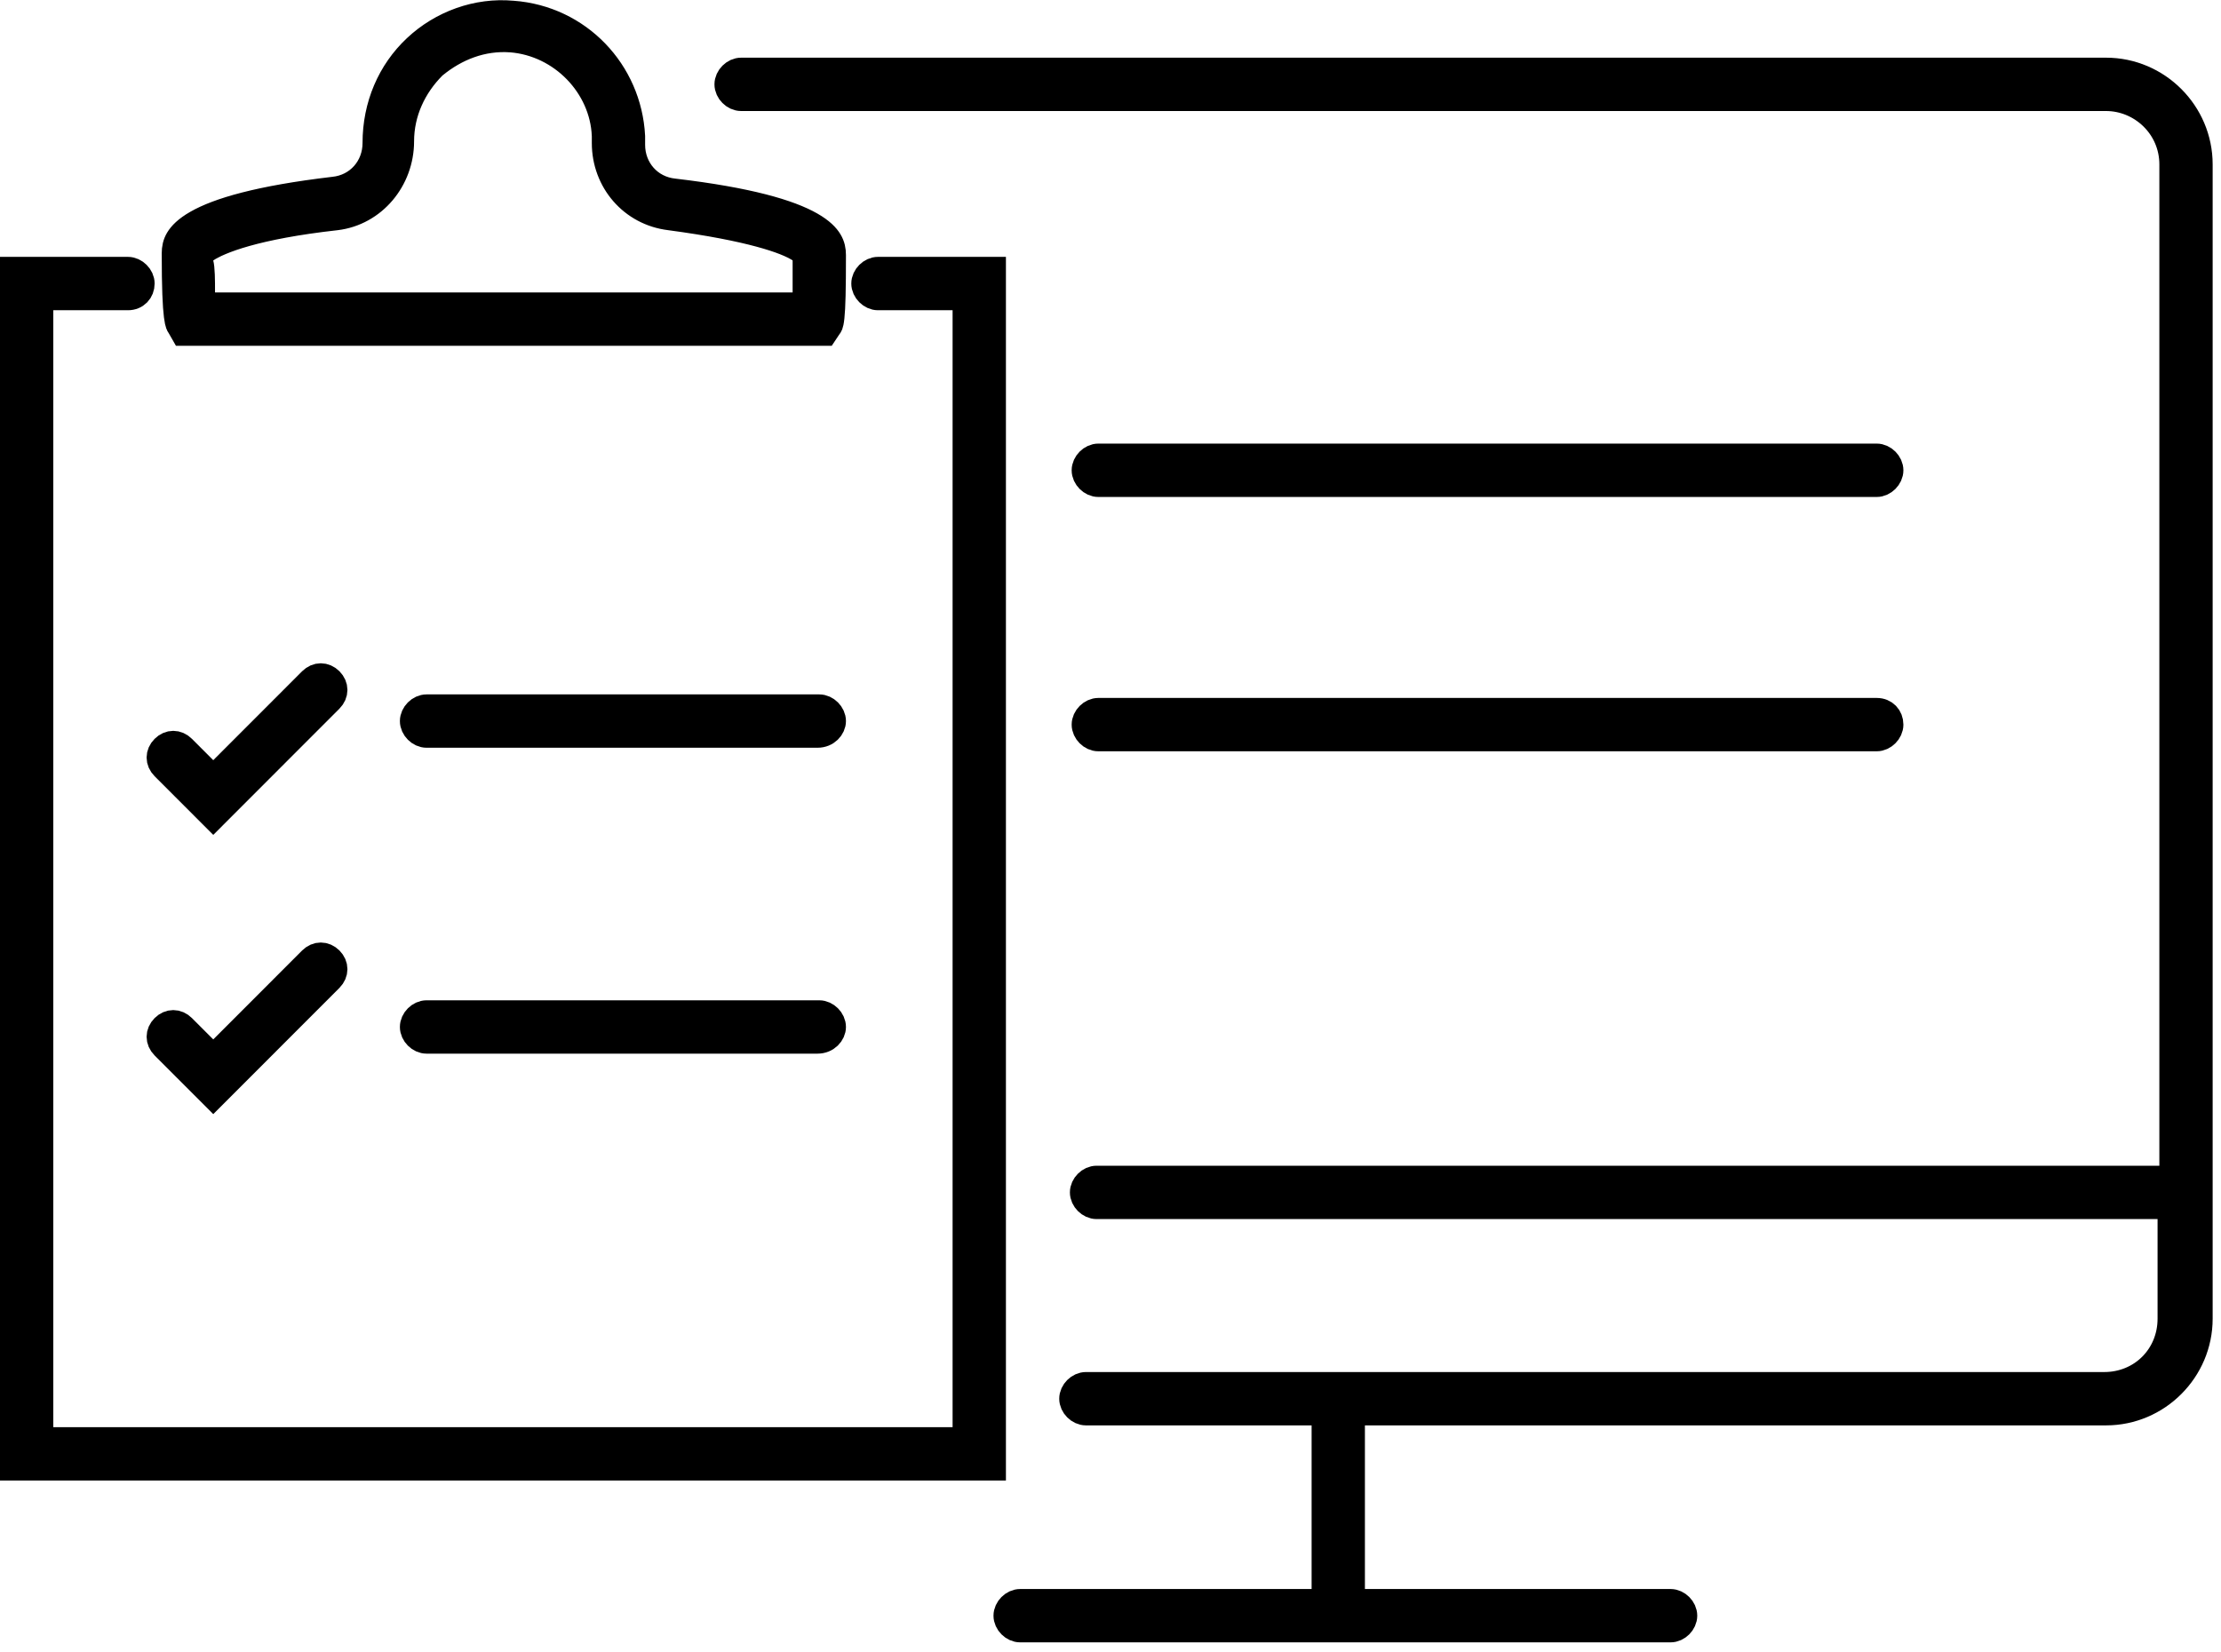
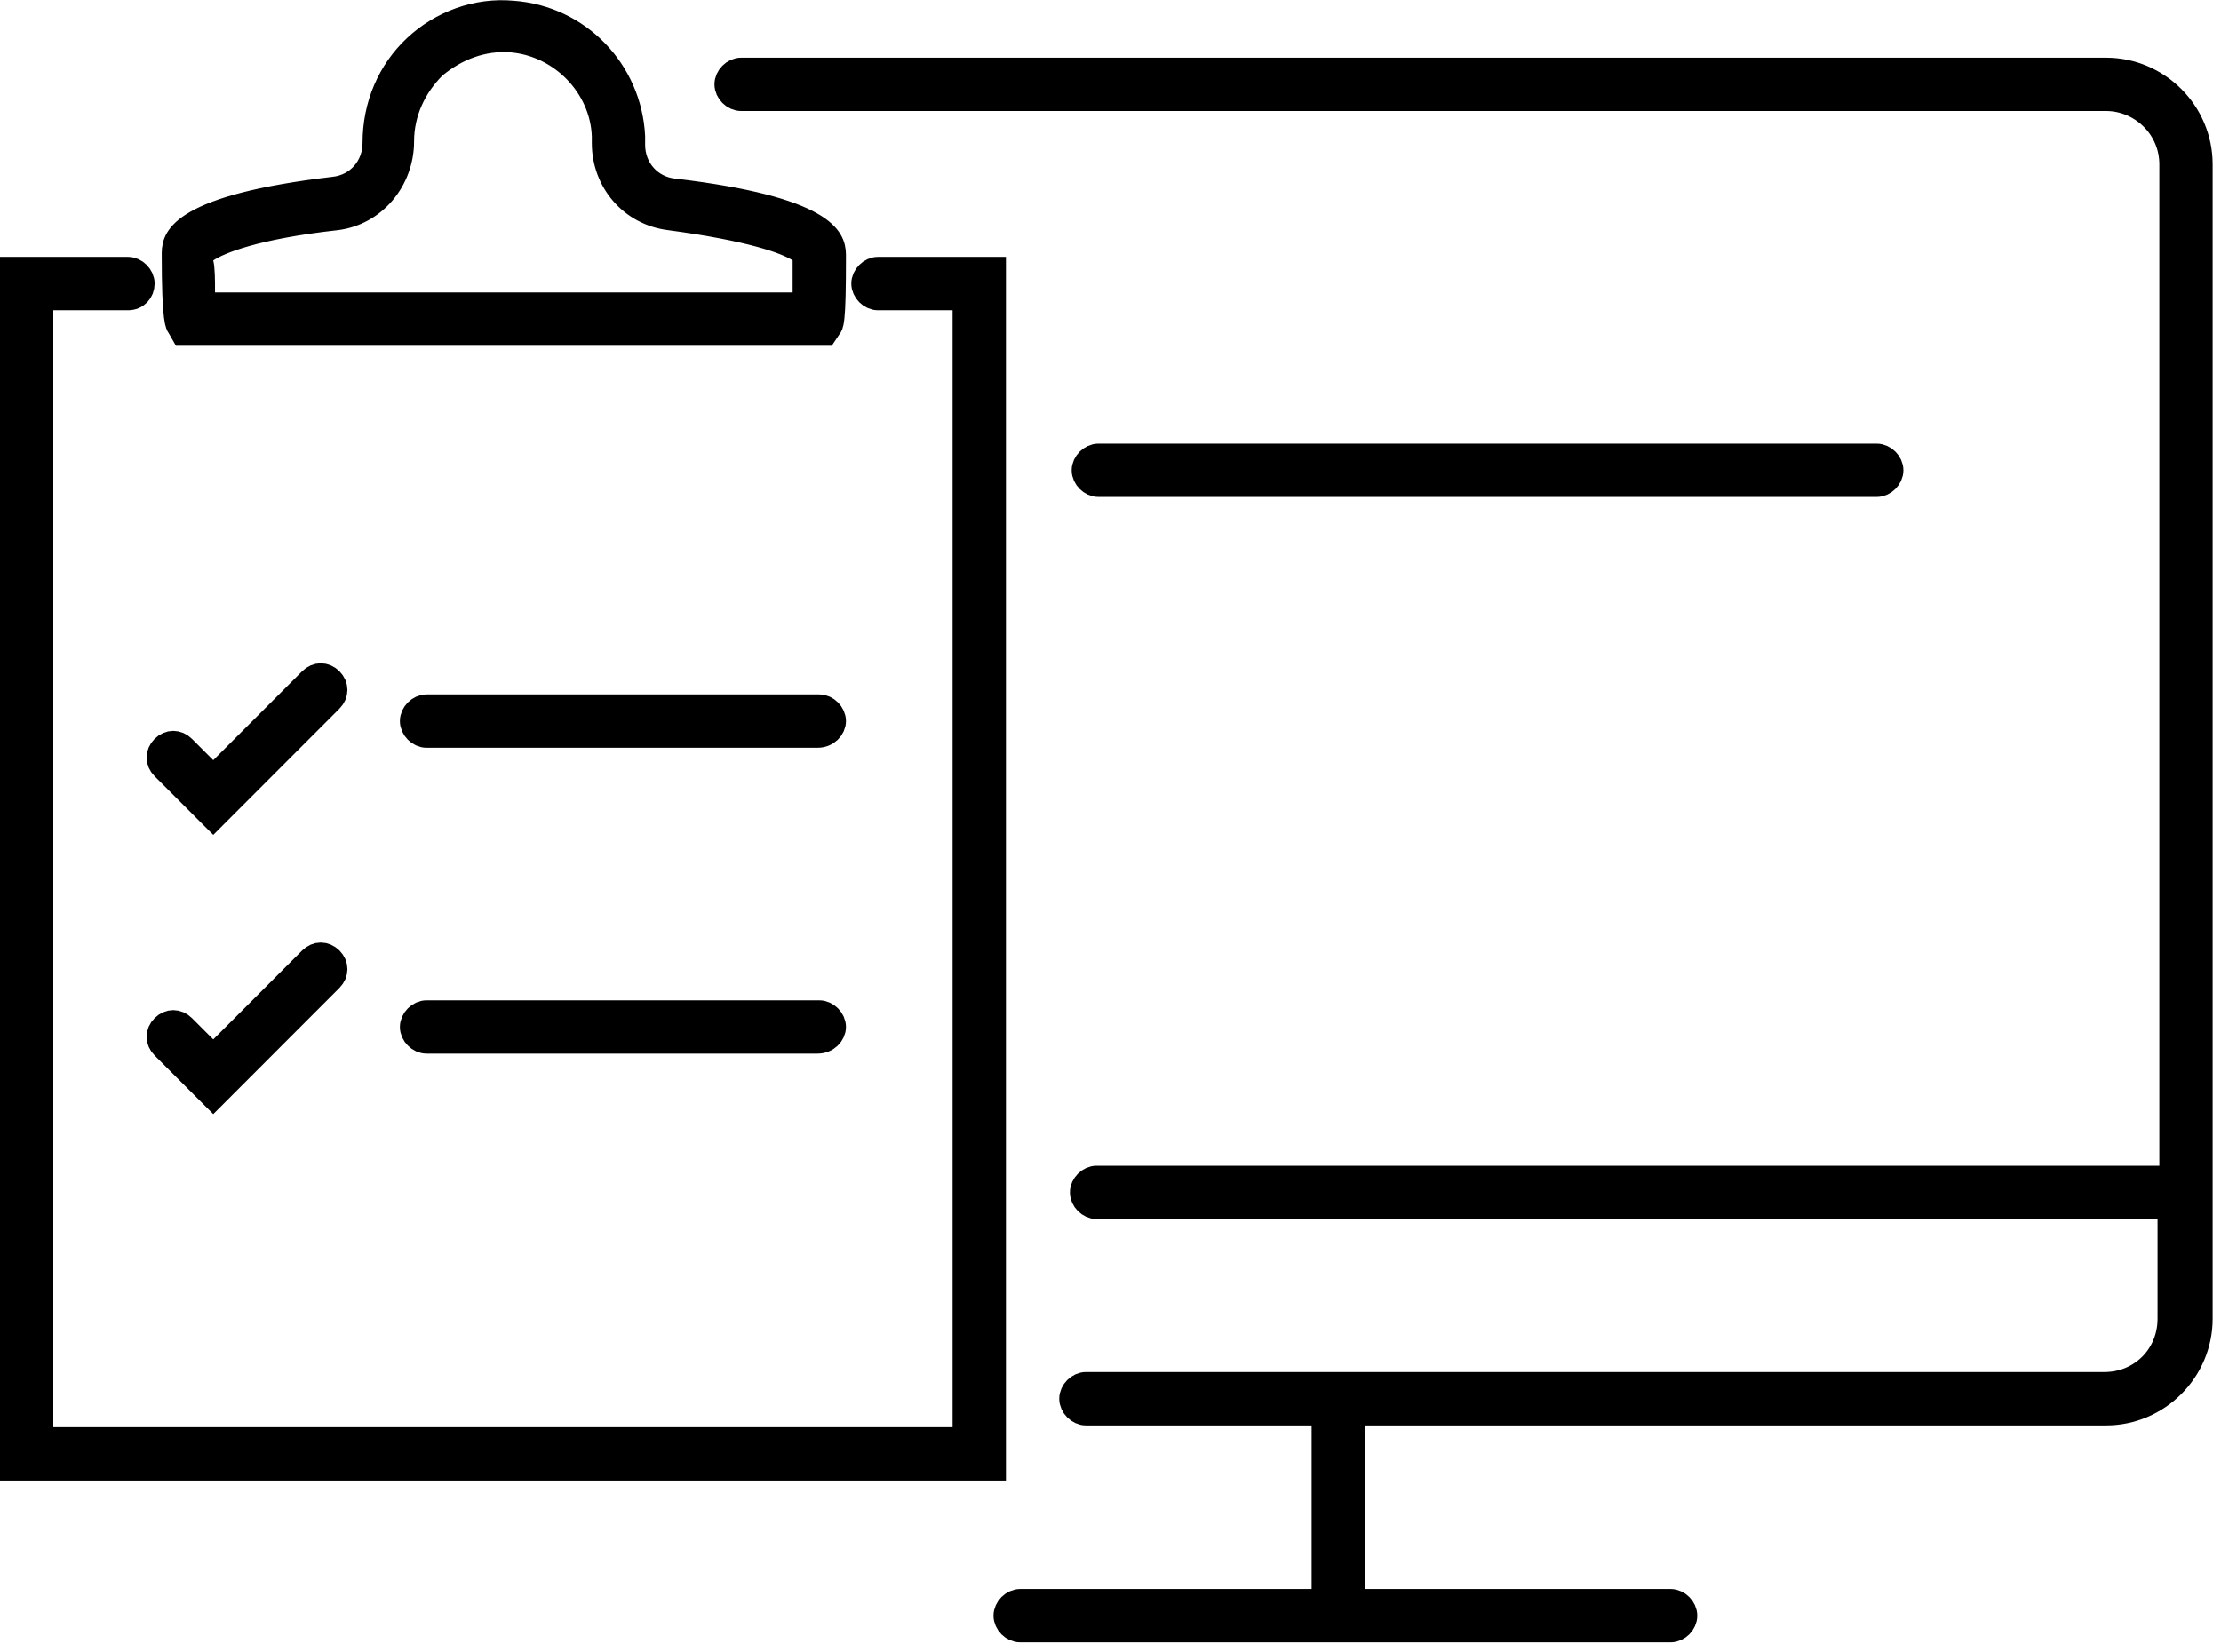
<svg xmlns="http://www.w3.org/2000/svg" width="82" height="61" viewBox="0 0 82 61" fill="none">
  <path d="M79.724 43.55H80.224V43.05V6.071C80.224 4.668 79.071 3.6 77.755 3.6H27.362C27.114 3.6 26.878 3.365 26.878 3.115C26.878 2.865 27.114 2.63 27.362 2.63H77.755C79.644 2.63 81.192 4.179 81.192 6.071V48.698C81.192 50.59 79.644 52.139 77.755 52.139H50.393H49.893V52.639V58.682V59.182H50.393H61.679C61.928 59.182 62.163 59.417 62.163 59.667C62.163 59.917 61.928 60.152 61.679 60.152H37.664C37.416 60.152 37.18 59.917 37.18 59.667C37.18 59.417 37.416 59.182 37.664 59.182H48.425H48.925V58.682V52.639V52.139H48.425H40.092C39.843 52.139 39.607 51.904 39.607 51.654C39.607 51.404 39.843 51.169 40.092 51.169H77.689C79.082 51.169 80.158 50.09 80.158 48.698V45.02V44.52H79.658H40.485C40.237 44.52 40.001 44.285 40.001 44.035C40.001 43.785 40.237 43.55 40.485 43.55H79.724Z" fill="black" stroke="black" />
-   <path d="M40.55 26.275H69.29C69.582 26.275 69.774 26.488 69.774 26.76C69.774 27.01 69.538 27.245 69.29 27.245H40.55C40.302 27.245 40.066 27.01 40.066 26.76C40.066 26.51 40.302 26.275 40.55 26.275Z" fill="black" stroke="black" />
  <path d="M69.29 17.853H40.55C40.302 17.853 40.066 17.617 40.066 17.368C40.066 17.118 40.302 16.882 40.55 16.882H69.29C69.538 16.882 69.774 17.118 69.774 17.368C69.774 17.617 69.538 17.853 69.29 17.853Z" fill="black" stroke="black" />
  <path d="M6.667 12.062L6.659 12.047L6.649 12.033C6.622 11.992 6.617 11.984 6.608 11.957C6.594 11.919 6.571 11.835 6.549 11.657C6.504 11.297 6.471 10.634 6.471 9.355C6.471 9.174 6.503 9.009 6.6 8.846C6.7 8.679 6.892 8.473 7.277 8.254C8.063 7.805 9.552 7.354 12.324 7.027C13.242 6.933 13.885 6.186 13.885 5.282C13.885 3.905 14.422 2.659 15.368 1.772C16.318 0.88 17.622 0.408 18.917 0.526L18.917 0.526L18.926 0.526C21.354 0.704 23.194 2.656 23.318 5.032V5.348C23.318 6.252 23.962 6.999 24.879 7.093C27.651 7.42 29.141 7.871 29.927 8.319C30.312 8.539 30.504 8.744 30.603 8.912C30.701 9.075 30.733 9.239 30.733 9.42C30.733 10.707 30.716 11.353 30.678 11.707C30.66 11.881 30.639 11.954 30.627 11.986C30.619 12.007 30.613 12.019 30.57 12.076L30.562 12.087L30.554 12.099L30.44 12.27H6.786L6.667 12.062ZM7.439 10.8V11.3H7.939H29.264H29.764V10.8V9.617V9.35L29.542 9.201C29.276 9.024 28.802 8.827 28.058 8.626C27.301 8.421 26.228 8.204 24.737 8.005L24.737 8.005L24.731 8.004C23.35 7.838 22.35 6.68 22.35 5.282V5.02V5.009L22.349 4.999C22.273 3.167 20.76 1.585 18.871 1.434L18.871 1.434L18.867 1.434C17.799 1.357 16.823 1.743 16.021 2.4L16.002 2.415L15.984 2.433C15.246 3.172 14.788 4.149 14.788 5.217C14.788 6.626 13.777 7.839 12.409 8.004C9.438 8.335 8.092 8.87 7.596 9.201L7.303 9.397L7.388 9.738C7.408 9.817 7.423 9.954 7.431 10.155C7.439 10.348 7.439 10.567 7.439 10.8Z" fill="black" stroke="black" />
  <path d="M32.414 9.986H36.639V54.175H0.5V9.986H4.724C4.973 9.986 5.209 10.222 5.209 10.471C5.209 10.743 5.017 10.957 4.724 10.957H1.968H1.468V11.457V52.705V53.205H1.968H35.17H35.67V52.705V11.457V10.957H35.17H32.414C32.166 10.957 31.93 10.721 31.93 10.471C31.93 10.222 32.166 9.986 32.414 9.986Z" fill="black" stroke="black" />
  <path d="M30.183 27.114H15.748C15.5 27.114 15.264 26.879 15.264 26.629C15.264 26.38 15.5 26.144 15.748 26.144H30.249C30.497 26.144 30.733 26.38 30.733 26.629C30.733 26.858 30.518 27.114 30.183 27.114Z" fill="black" stroke="black" />
  <path d="M30.183 38.411H15.748C15.5 38.411 15.264 38.176 15.264 37.926C15.264 37.676 15.5 37.441 15.748 37.441H30.249C30.497 37.441 30.733 37.676 30.733 37.926C30.733 38.155 30.518 38.411 30.183 38.411Z" fill="black" stroke="black" />
  <path d="M7.874 30.125L6.062 28.312C5.863 28.113 5.863 27.838 6.062 27.639C6.26 27.44 6.534 27.44 6.733 27.639L7.52 28.427L7.874 28.781L8.227 28.427L11.508 25.143C11.707 24.945 11.98 24.945 12.179 25.143C12.377 25.342 12.377 25.617 12.179 25.816L7.874 30.125Z" fill="black" stroke="black" />
  <path d="M7.874 40.437L6.062 38.624C5.863 38.425 5.863 38.15 6.062 37.951C6.26 37.752 6.534 37.752 6.733 37.951L7.52 38.739L7.874 39.093L8.227 38.739L11.508 35.455C11.707 35.257 11.98 35.257 12.179 35.455C12.377 35.654 12.377 35.929 12.179 36.128L7.874 40.437Z" fill="black" stroke="black" />
</svg>